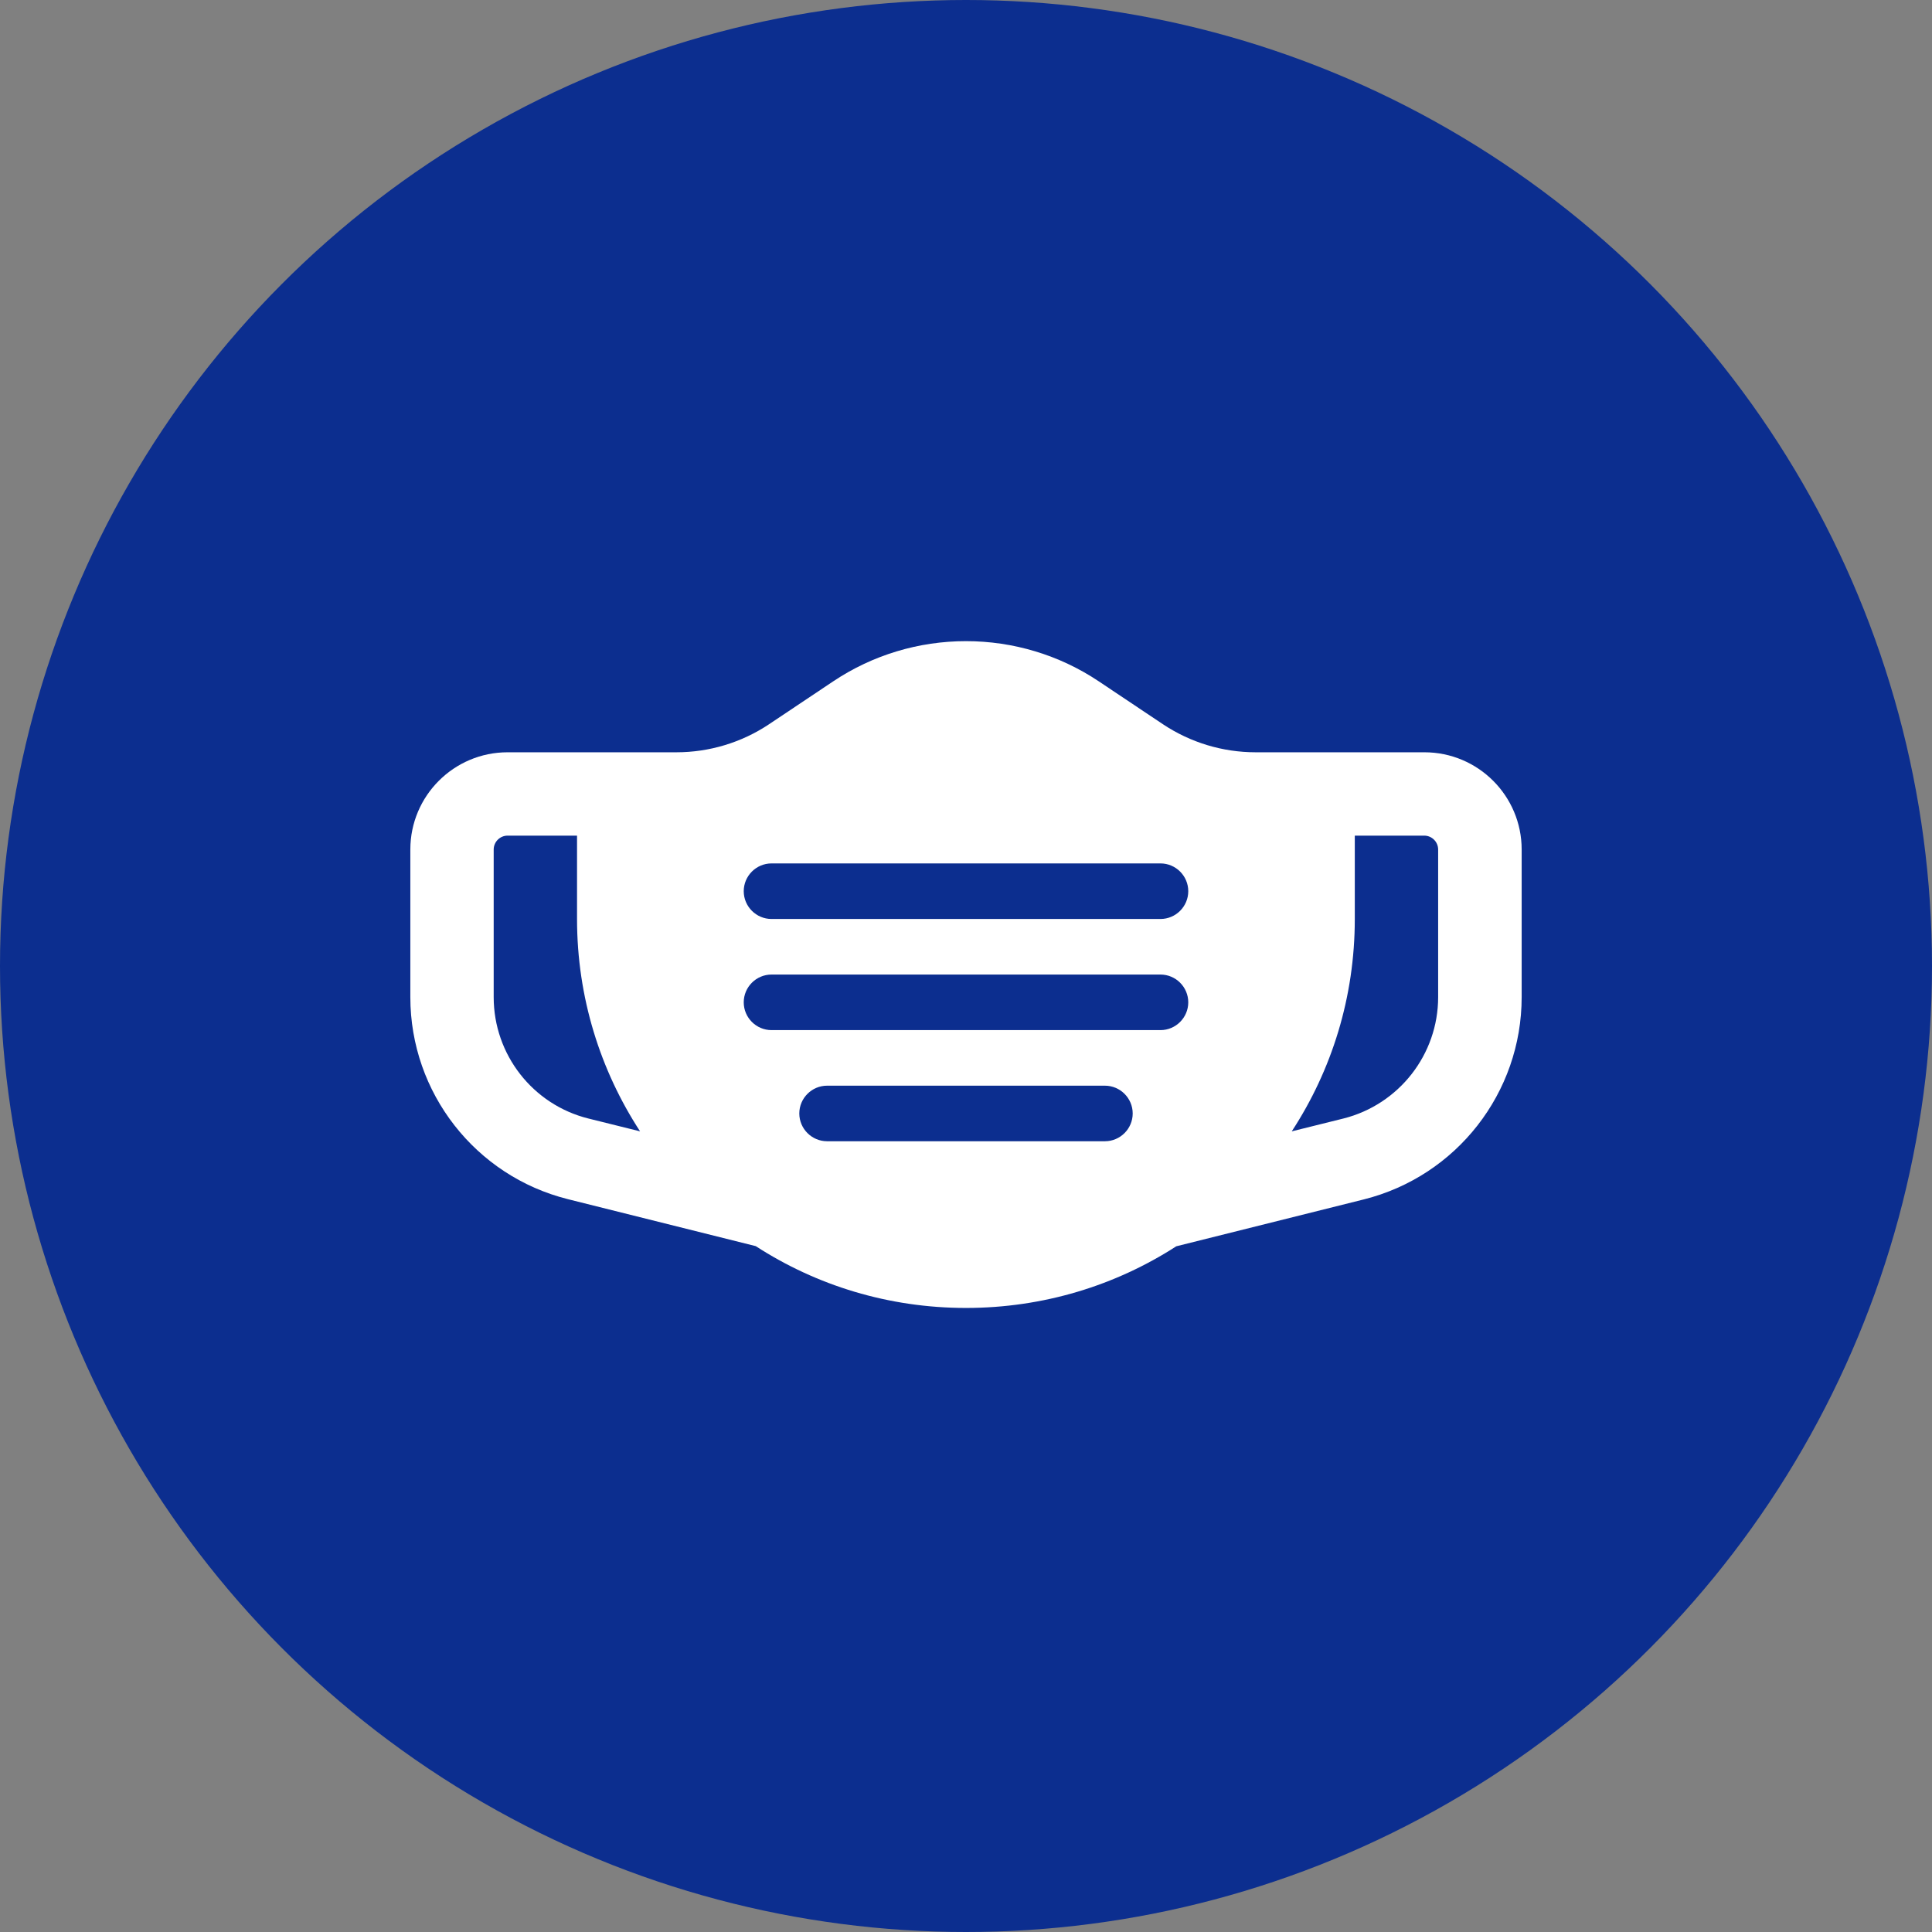
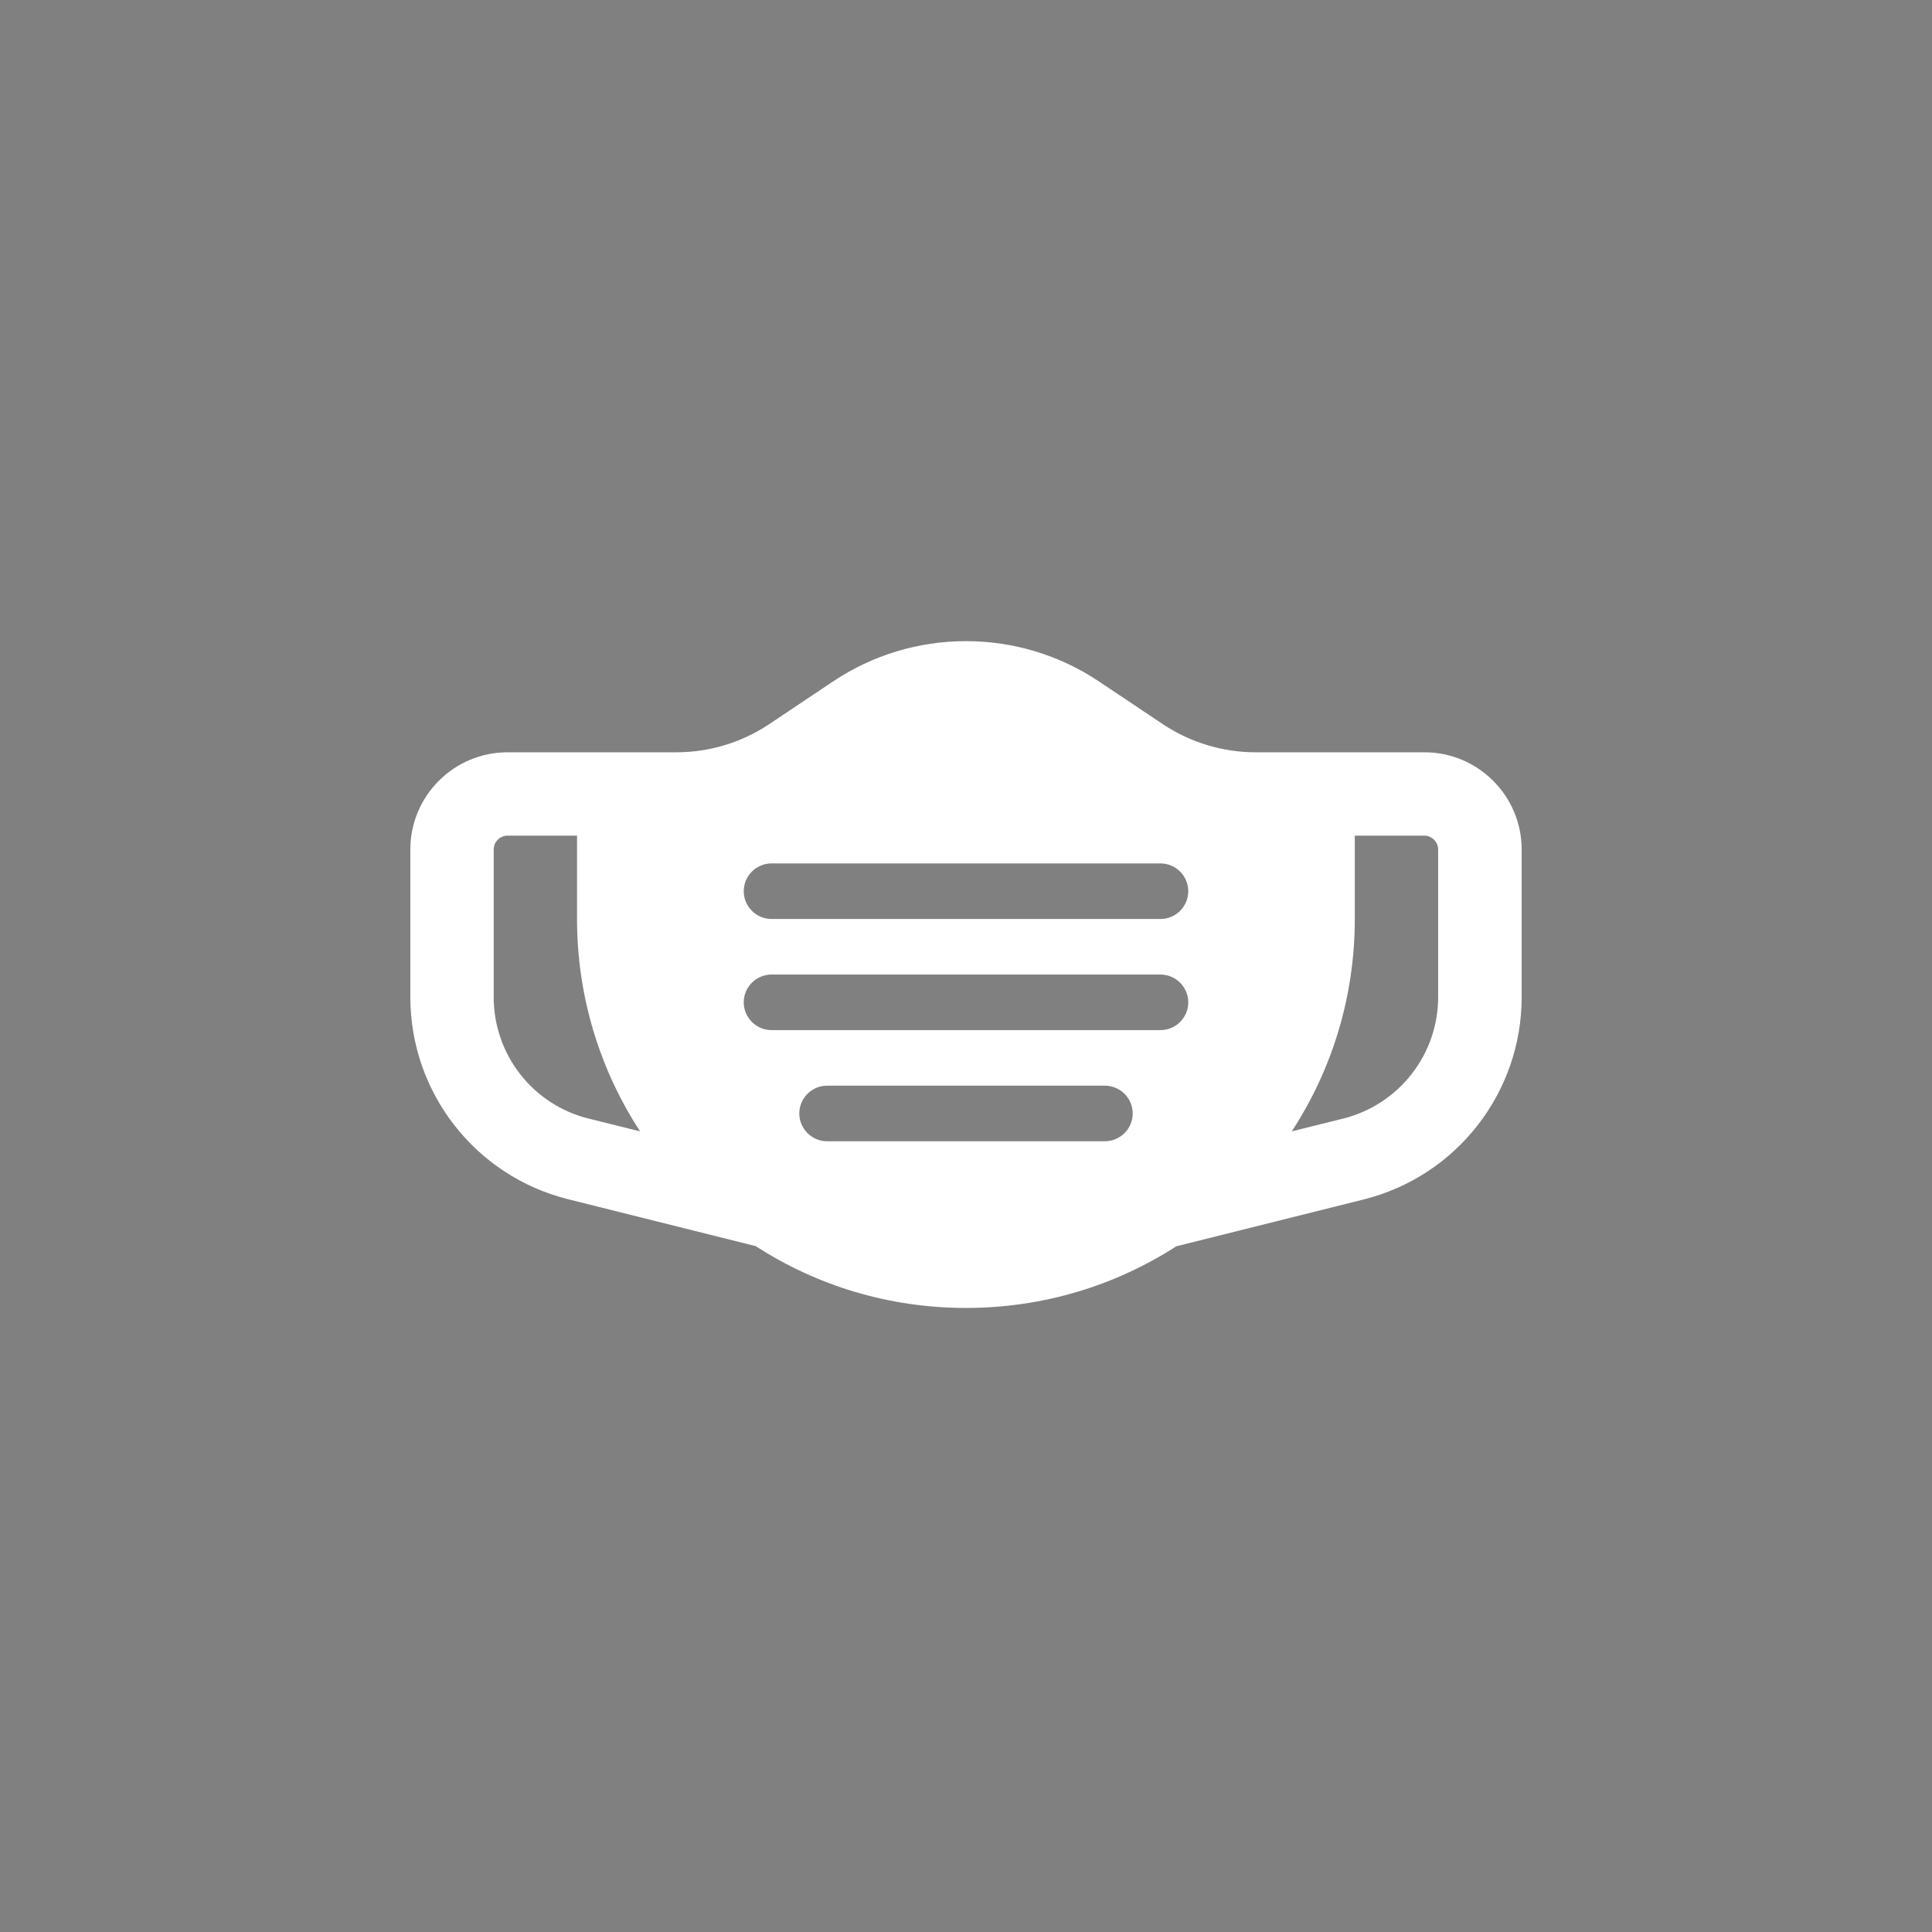
<svg xmlns="http://www.w3.org/2000/svg" width="113" height="113" viewBox="0 0 113 113" fill="none">
  <rect x="0" y="0" width="113" height="113" fill="#808080" stroke="none" />
-   <circle cx="56.5" cy="56.5" r="56.5" fill="#0C2E8F" />
  <path d="M56.5 37.5C53.737 37.5 51.036 38.312 48.741 39.846L44.973 42.365C43.369 43.432 41.486 44.001 39.559 44H29.688C26.549 44 24 46.549 24 49.688V58.32C24 63.916 27.809 68.791 33.232 70.142L44.201 72.884C47.745 75.18 51.97 76.5 56.5 76.5C61.03 76.5 65.255 75.18 68.799 72.894L79.768 70.152C85.191 68.791 89 63.916 89 58.32V49.688C89 46.549 86.451 44 83.312 44H73.441C71.511 44 69.632 43.431 68.027 42.365L64.259 39.846C61.964 38.312 59.263 37.5 56.5 37.5ZM37.437 66.171L34.41 65.419C31.16 64.607 28.875 61.682 28.875 58.32V49.688C28.875 49.241 29.241 48.875 29.688 48.875H33.75V53.75C33.75 58.331 35.111 62.606 37.437 66.171ZM78.58 65.419L75.553 66.171C77.889 62.596 79.24 58.331 79.24 53.75V48.875H83.302C83.749 48.875 84.115 49.241 84.115 49.688V58.32C84.115 61.672 81.83 64.597 78.58 65.419ZM43.5 52.125C43.5 51.231 44.231 50.5 45.125 50.5H67.875C68.769 50.5 69.5 51.231 69.5 52.125C69.5 53.019 68.769 53.75 67.875 53.75H45.125C44.231 53.75 43.5 53.019 43.5 52.125ZM45.125 57H67.875C68.769 57 69.5 57.731 69.5 58.625C69.5 59.519 68.769 60.25 67.875 60.25H45.125C44.231 60.25 43.5 59.519 43.5 58.625C43.5 57.731 44.231 57 45.125 57ZM46.75 65.125C46.75 64.231 47.481 63.5 48.375 63.5H64.625C65.519 63.5 66.25 64.231 66.25 65.125C66.25 66.019 65.519 66.75 64.625 66.75H48.375C47.481 66.75 46.75 66.019 46.75 65.125Z" fill="white" />
</svg>